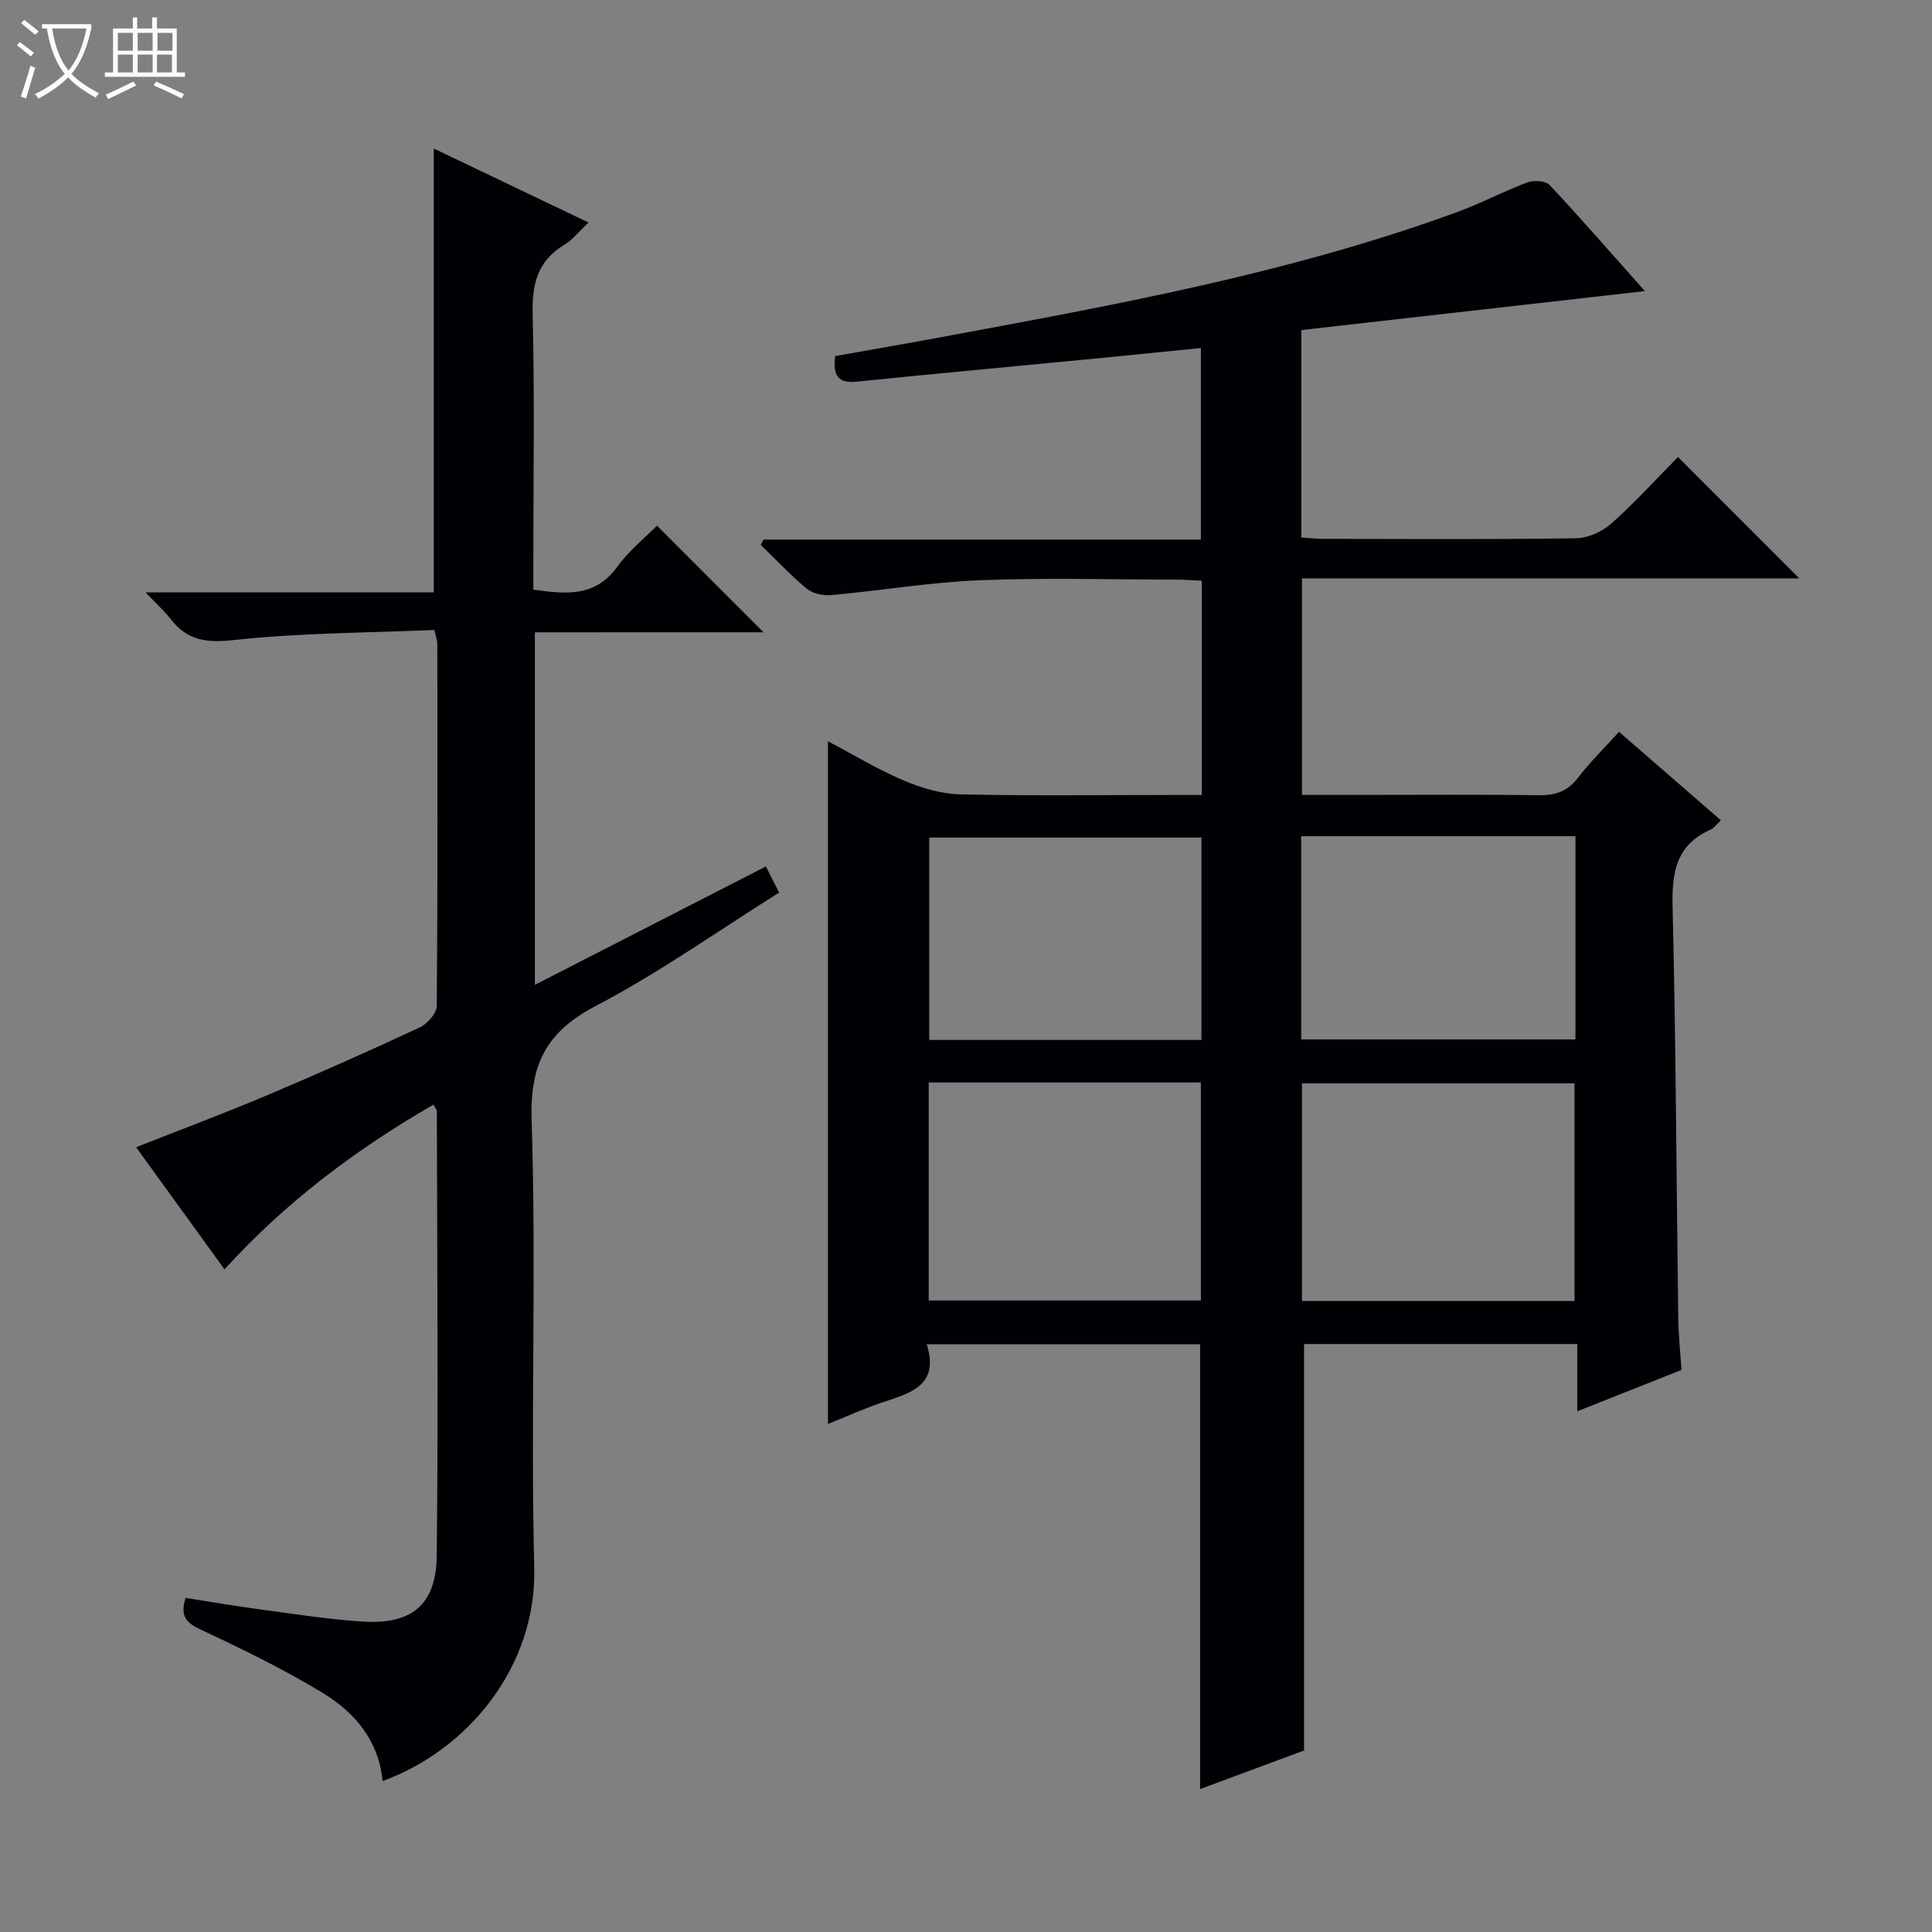
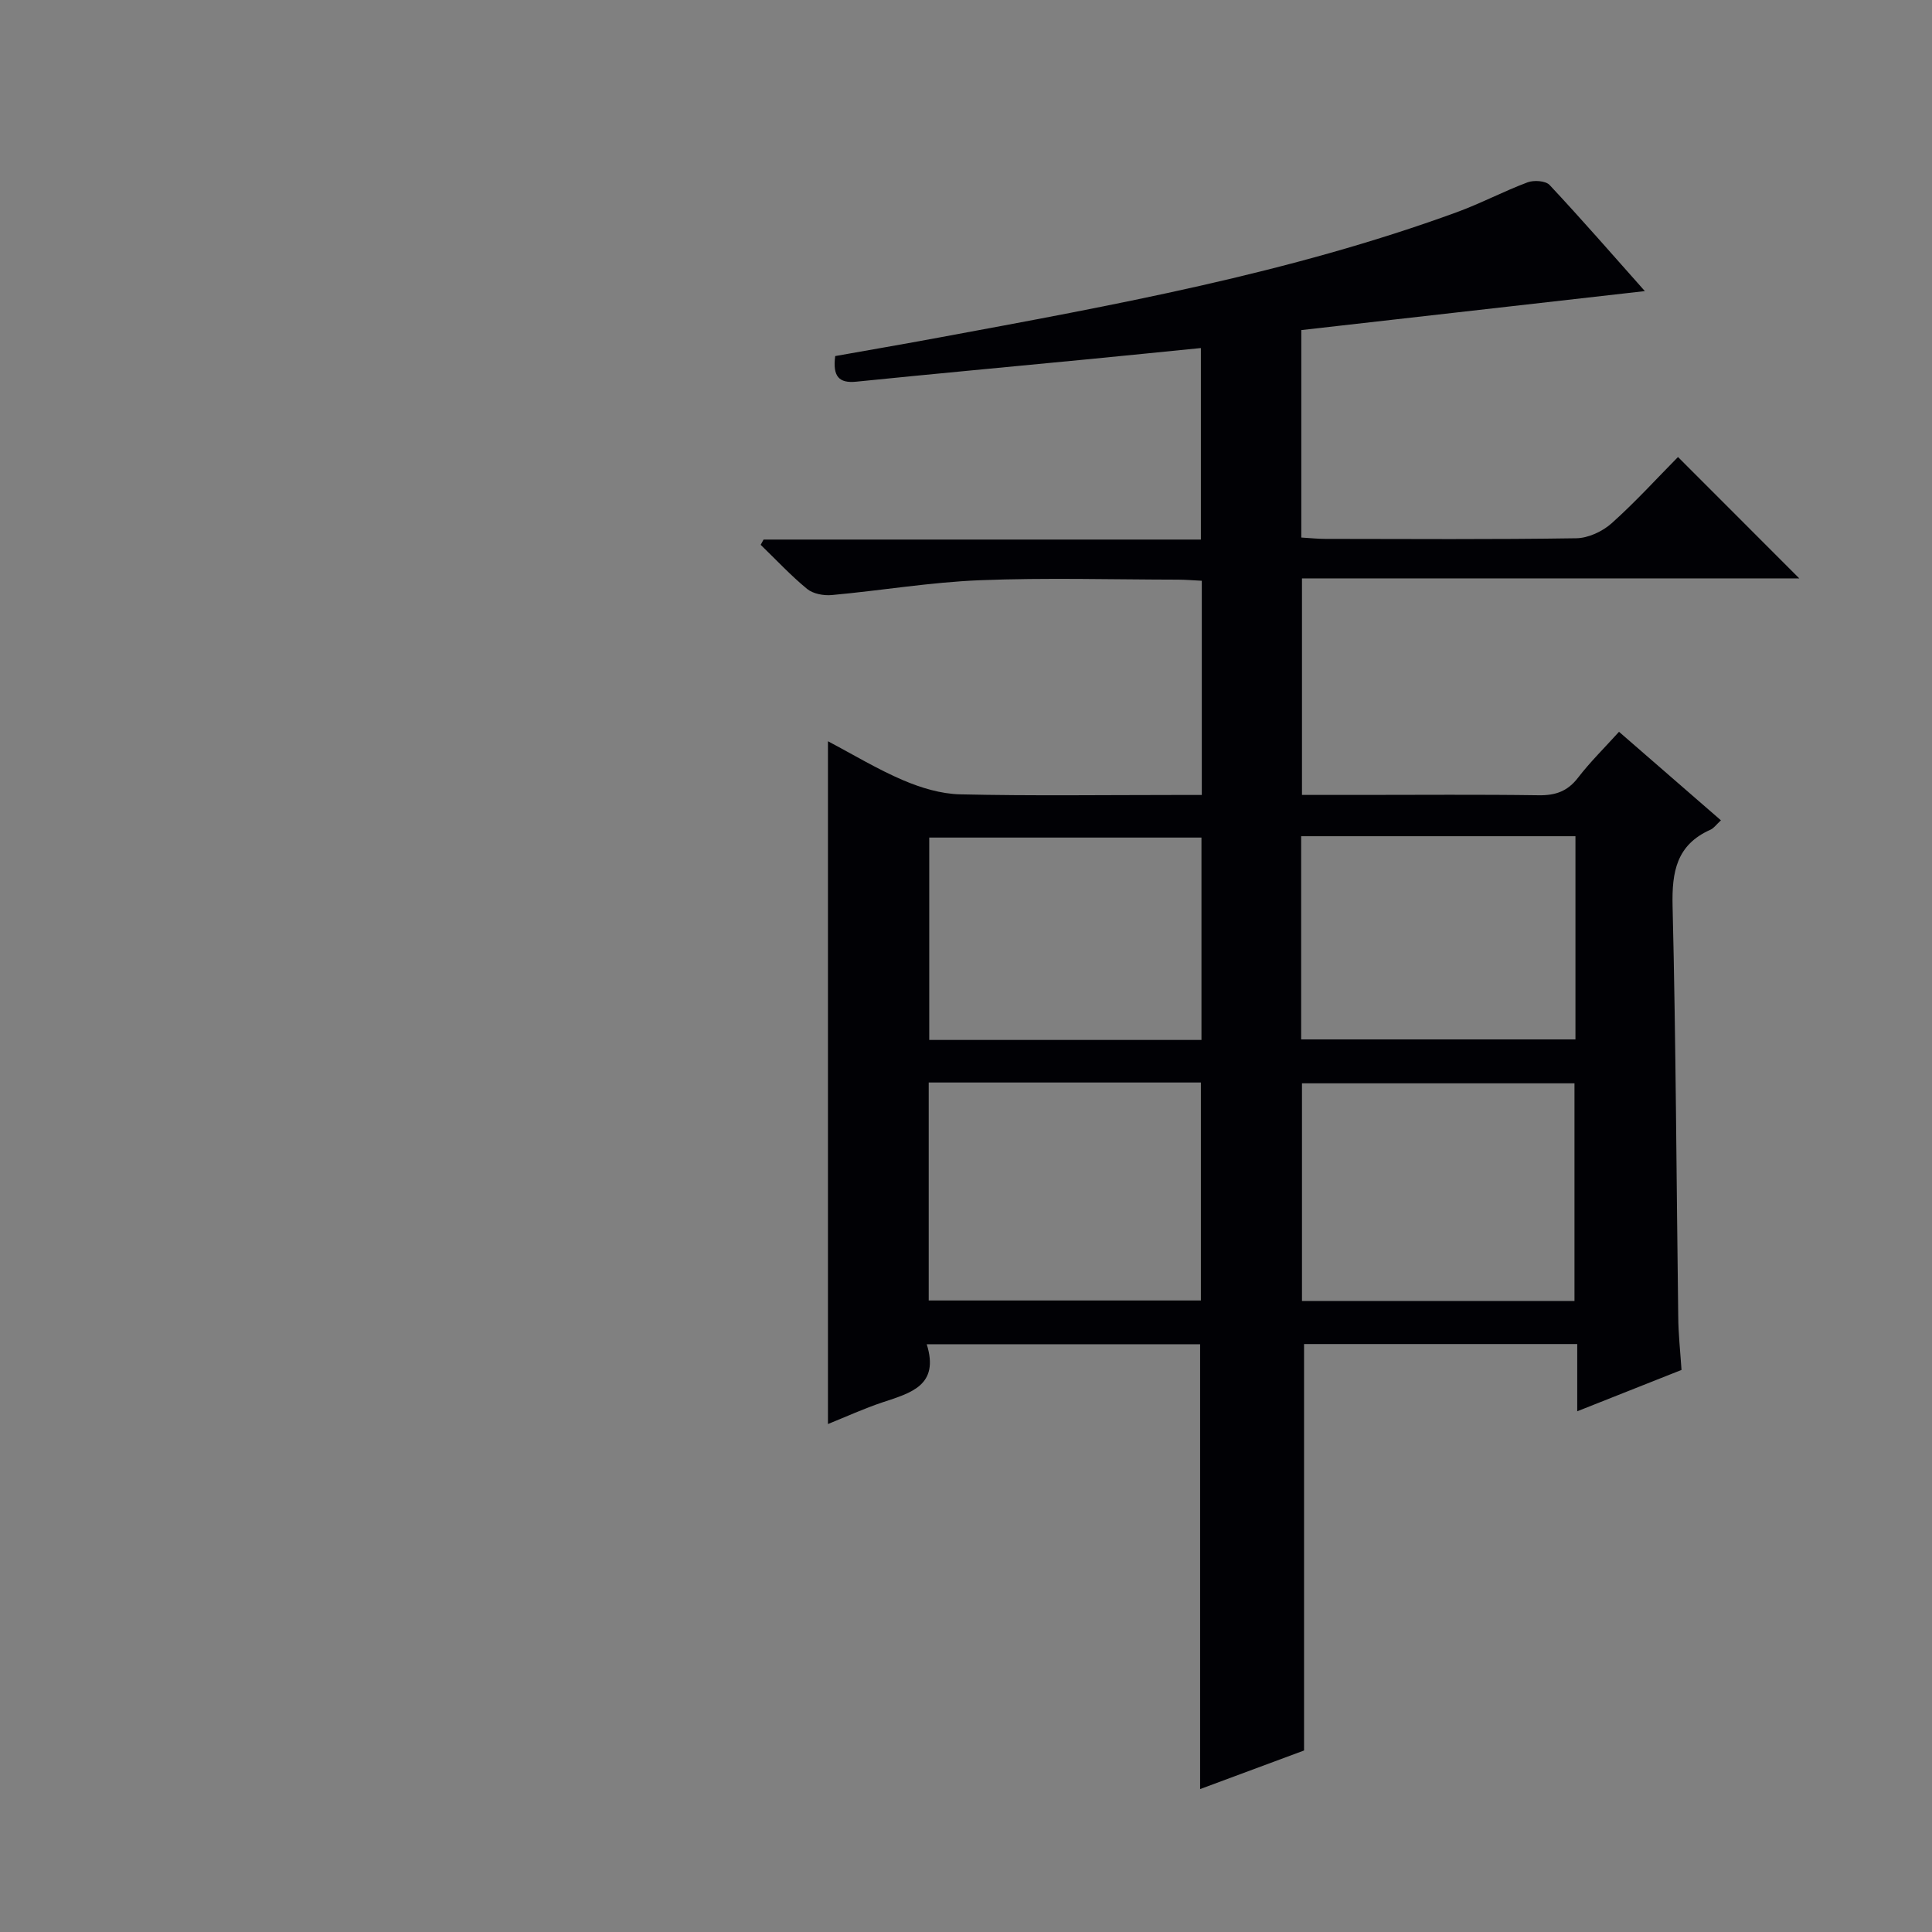
<svg xmlns="http://www.w3.org/2000/svg" enable-background="new 0 0 400 400" viewBox="0 0 400 400">
  <rect x="0" y="0" width="400" height="400" fill="#808080" stroke="none" />
-   <path d="m6.4 11.7c-1-.8-1.9-1.6-2.9-2.3l.6-.7c.9.7 1.9 1.4 2.9 2.2zm-2.1 8.3c.7-2.1 1.4-4.2 2-6.4.2.1.6.3 1 .4-.7 2.3-1.3 4.4-1.9 6.4zm3-12.8c-1.1-.9-2.1-1.7-2.9-2.4l.6-.7c1 .8 2 1.5 3 2.4zm1.4-1.3v-.9h10.2v.9c-.9 4.2-2.3 7.3-4.1 9.4 1.3 1.4 3.2 2.7 5.7 4-.2.2-.4.5-.7.9-2.5-1.4-4.4-2.7-5.7-4.2-1.4 1.5-3.5 3-6.1 4.4 0 0 0 0-.1-.1-.3-.4-.5-.7-.7-.8 2.7-1.3 4.7-2.8 6.2-4.2-1.8-2.2-3-5.3-3.7-9.4zm9.2 0h-7.1c.6 3.8 1.7 6.7 3.4 8.7 1.7-2.1 2.9-4.8 3.7-8.7z" fill="#fcfbfa" />
-   <path d="m31.6 3.6h.9v2.3h4.1v9.1h1.7v.9h-16.6v-.9h1.7v-9.1h4.1v-2.3h.9v2.3h3.1v-2.3zm-4 13.3.6.8c-1.9.9-3.8 1.9-5.8 2.8-.2-.3-.3-.6-.5-.9 2-.9 3.9-1.8 5.7-2.7zm-3.2-10.1v3.7h3.1v-3.7zm0 4.5v3.7h3.1v-3.7zm4.1-4.5v3.7h3.1v-3.7zm0 4.5v3.7h3.1v-3.7zm9.1 9.1c-2.1-1.1-4.1-2-5.8-2.7l.5-.8c2.2.9 4.1 1.8 5.8 2.6zm-1.9-13.6h-3.1v3.7h3.1zm-3.2 4.5v3.7h3.1v-3.7z" fill="#fcfbfa" />
  <g fill="#010105">
    <path d="m348.14 283.63c-7.35 2.91-14.11 5.6-21.59 8.56 0-5.01 0-9.43 0-13.92-19.34 0-38.09 0-56.56 0v84.15c-6.6 2.45-13.99 5.19-21.52 7.99 0-30.99 0-61.39 0-92.1-18.53 0-37.24 0-56.6 0 2.68 8.54-3.31 10.08-9.1 12.01-3.89 1.3-7.65 3.02-11.35 4.51 0-47.08 0-93.82 0-141.36 5.22 2.75 10.24 5.8 15.59 8.08 3.69 1.57 7.82 2.82 11.78 2.91 14.82.34 29.66.13 44.49.13h5.54c0-15.08 0-29.52 0-44.35-1.74-.08-3.35-.23-4.96-.23-13.66-.02-27.34-.42-40.99.12-10.25.41-20.44 2.14-30.67 3.07-1.68.15-3.86-.25-5.1-1.27-3.41-2.8-6.43-6.06-9.61-9.13.2-.36.4-.73.6-1.09h90.54c0-13.38 0-26.26 0-39.65-7.97.79-15.83 1.59-23.69 2.35-15.88 1.54-31.77 3-47.64 4.61-3.61.37-4.93-1.08-4.38-5.3 6.91-1.23 14.19-2.48 21.46-3.83 36.21-6.71 72.46-13.26 107.22-25.95 4.98-1.82 9.7-4.33 14.67-6.19 1.31-.49 3.73-.33 4.56.55 6.69 7.15 13.12 14.55 19.72 21.97-23.88 2.71-47.46 5.39-71.13 8.07v42.95c1.72.1 3.33.28 4.95.28 17.33.02 34.66.14 51.99-.13 2.47-.04 5.4-1.4 7.29-3.08 4.94-4.41 9.41-9.34 13.76-13.74 8.61 8.62 16.81 16.83 25.11 25.13-33.94 0-68.27 0-102.96 0v44.83h12.03c12.33 0 24.66-.11 36.99.07 3.47.05 5.97-.82 8.13-3.63 2.51-3.26 5.48-6.18 8.49-9.51 7.15 6.21 13.99 12.15 21.1 18.33-.98.9-1.48 1.64-2.16 1.94-7.03 3.12-8.02 8.7-7.85 15.81.69 28.3.79 56.61 1.17 84.91.02 3.64.42 7.26.68 11.13zm-22.16-14.28c0-15.4 0-30.31 0-45.06-19.18 0-37.75 0-56.42 0v45.06zm-133.7-45.23v45.13h56.35c0-15.23 0-30.13 0-45.13-18.85 0-37.32 0-56.35 0zm77.11-50.99v42.07h56.79c0-14.24 0-28.09 0-42.07-19.02 0-37.63 0-56.79 0zm-20.64.28c-19.06 0-37.77 0-56.36 0v41.9h56.36c0-14.04 0-27.81 0-41.9z" />
-     <path d="m110.74 130.92v72.98c16.17-8.28 31.88-16.33 47.83-24.51.98 1.93 1.78 3.51 2.74 5.41-12.75 8-24.87 16.62-37.93 23.45-10.31 5.4-13.69 12.09-13.31 23.79 1 30.8-.24 61.67.54 92.48.52 20.68-13.88 37.88-31.41 44.23-.76-8.39-5.77-14.24-12.44-18.28-8.07-4.9-16.62-9.06-25.18-13.07-2.95-1.38-4.36-2.67-3.16-6.57 5.13.8 10.41 1.71 15.73 2.42 6.91.93 13.82 2.01 20.76 2.47 10.28.69 15.4-3.37 15.51-13.65.34-30.66.08-61.32.03-91.99 0-.28-.27-.56-.7-1.39-16.04 9.28-30.66 20.22-43.27 34.12-6.1-8.43-12.04-16.64-18.3-25.29 9.16-3.62 18.07-6.94 26.83-10.64 10.72-4.52 21.35-9.25 31.89-14.16 1.58-.73 3.51-2.93 3.53-4.47.21-25 .14-50 .11-75 0-.63-.27-1.26-.62-2.82-13.89.6-27.87.59-41.68 2.1-5.69.62-9.54-.02-12.93-4.39-1.28-1.64-2.85-3.05-5.17-5.5h59.67c0-30.86 0-61.07 0-91.89 10.31 4.93 20.82 9.96 32.03 15.32-1.96 1.84-3.28 3.57-5 4.61-5.53 3.33-6.71 8.09-6.56 14.3.42 17.16.14 34.33.14 51.49v5.61c6.87.98 12.85 1.53 17.39-4.75 2.4-3.33 5.74-5.99 8.21-8.5 7.56 7.56 14.88 14.88 22.07 22.08-15.22.01-31.13.01-47.35.01z" />
  </g>
</svg>